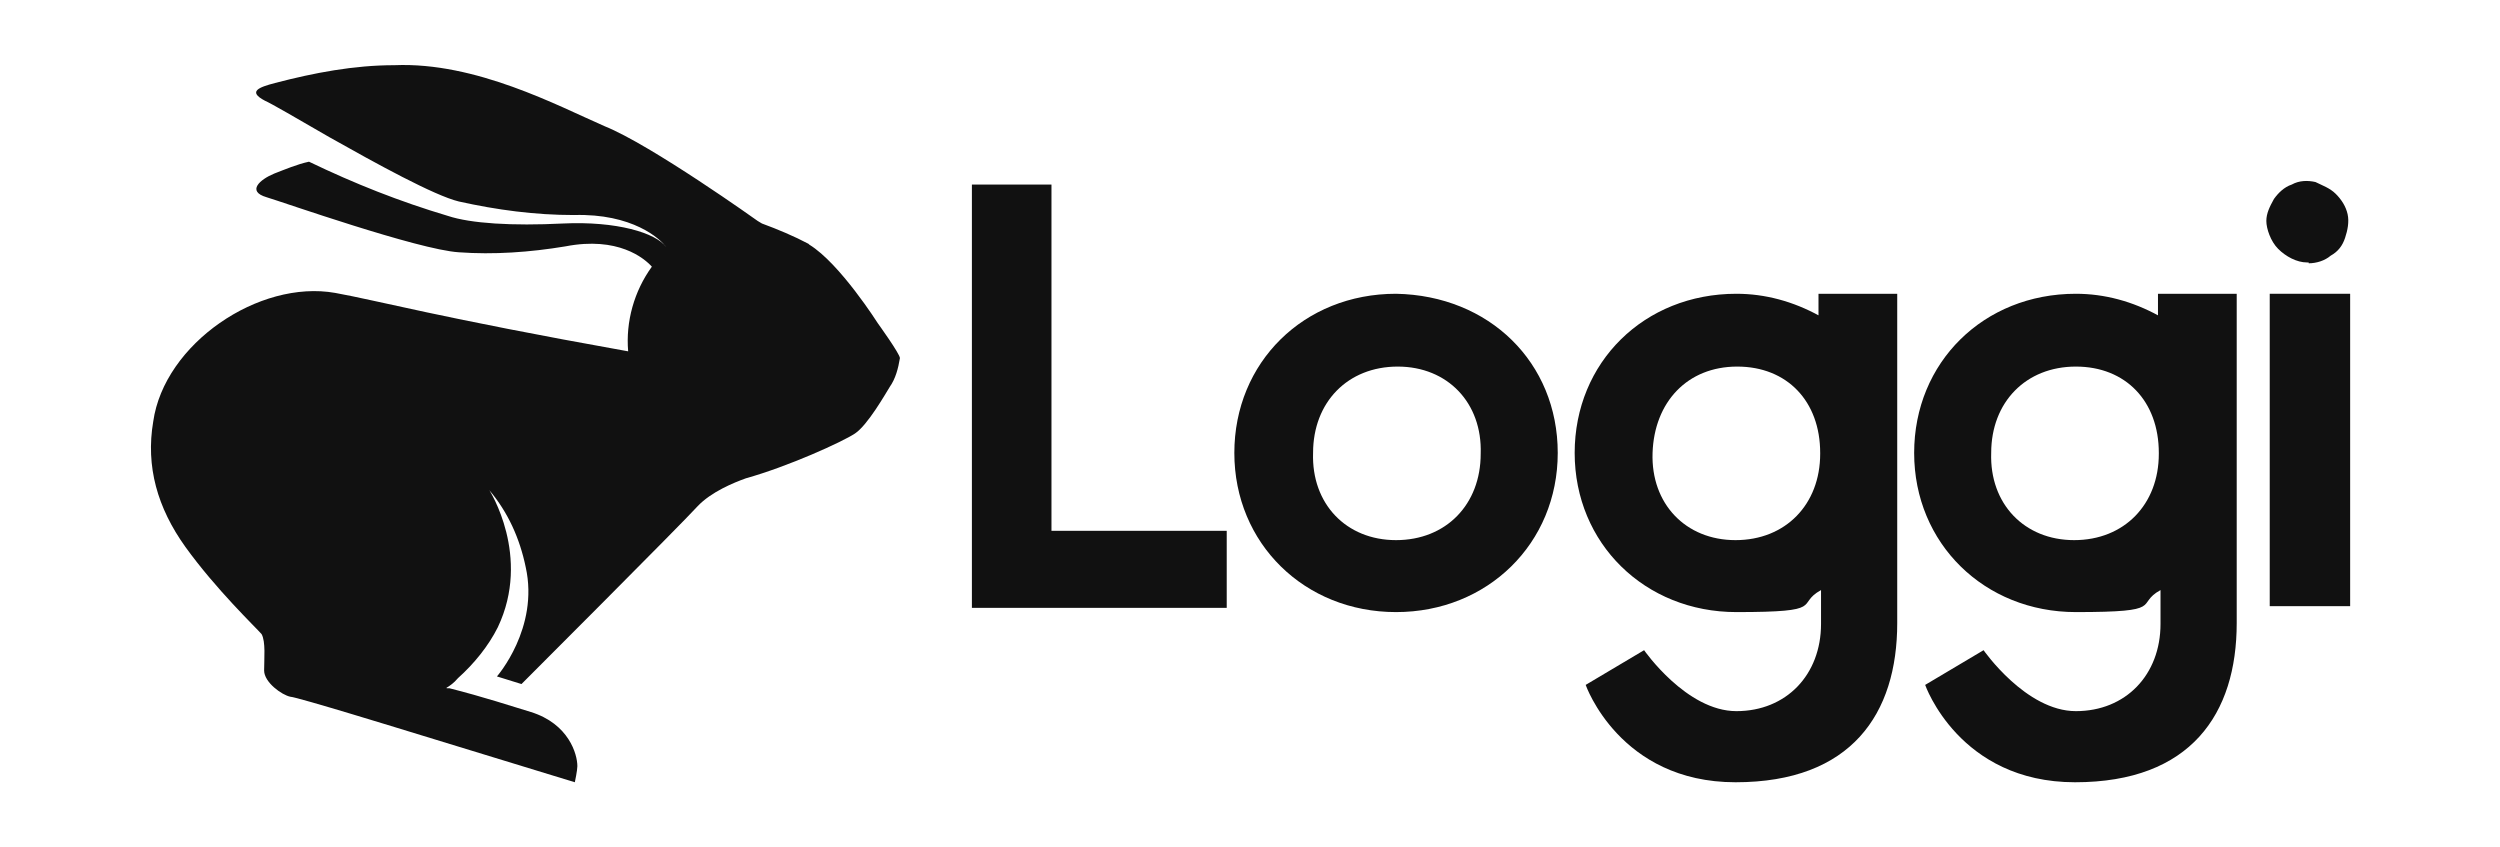
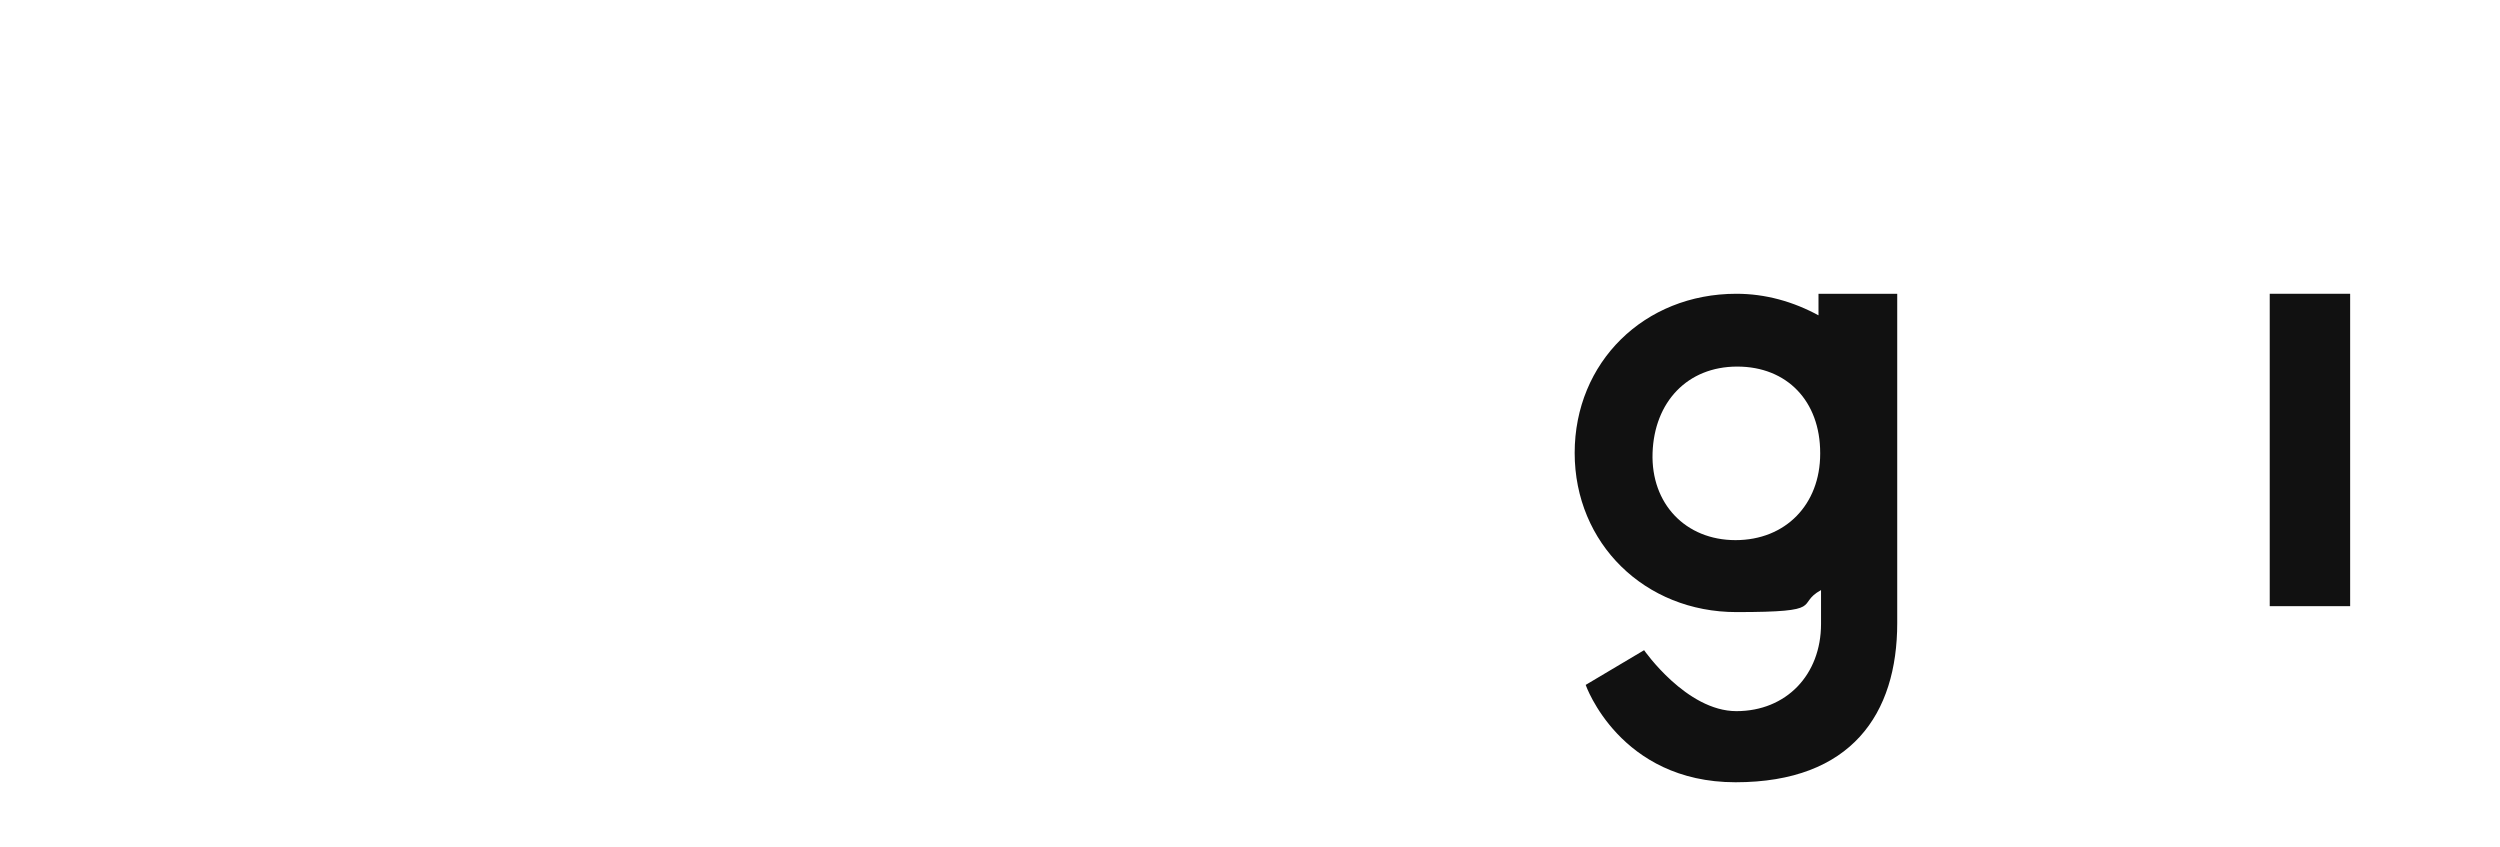
<svg xmlns="http://www.w3.org/2000/svg" id="Capa_1" version="1.1" viewBox="0 0 295.3 100">
  <defs>
    <style>
      .st0 {
        fill: #111;
      }
    </style>
  </defs>
-   <path class="st0" d="M124.3,21.8h-9.5v50h30.1v-9.1h-20.7V21.8h0Z" />
-   <path class="st0" d="M164.9,34.7c-10.9,0-19.1,8.1-19.1,18.8s8.3,18.8,19.1,18.8,19.1-8.1,19.1-18.8-8.1-18.6-19.1-18.8h0ZM164.9,63.8c-5.9,0-10-4.3-9.8-10.3,0-6,4.1-10.2,10-10.2s10,4.3,9.8,10.3c0,6-4.1,10.2-10,10.2" />
  <path class="st0" d="M214.9,37.3c-3.1-1.7-6.4-2.6-9.8-2.6-10.9,0-19.1,8.1-19.1,18.8s8.3,18.8,19.1,18.8,6.9-.9,10-2.6v4c0,6-4.1,10.3-10,10.3s-10.9-7.2-10.9-7.2l-6.9,4.1s4,11.5,17.7,11.5,19.1-8.1,19.1-18.8v-38.9h-9.3v2.6h0ZM215,53.6c0,6-4.1,10.2-10,10.2s-10-4.3-9.8-10.3,4.1-10.2,10-10.2,9.8,4.1,9.8,10.2h0" />
-   <path class="st0" d="M255,37.3c-3.1-1.7-6.4-2.6-9.8-2.6-10.9,0-19.1,8.1-19.1,18.8s8.3,18.8,19.1,18.8,6.9-.9,10-2.6v4c0,6-4.1,10.3-10,10.3s-10.9-7.2-10.9-7.2l-6.9,4.1s4,11.5,17.7,11.5,19.1-8.1,19.1-18.8v-38.9h-9.3v2.6h0ZM255,53.6c0,6-4.1,10.2-10,10.2s-10-4.3-9.8-10.3c0-6,4.1-10.2,10-10.2s9.8,4.1,9.8,10.2h0" />
  <path class="st0" d="M277.6,34.7h-9.5v36.9h9.5v-36.9Z" />
-   <path class="st0" d="M272.7,31.1c.9,0,1.9-.3,2.6-.9.9-.5,1.4-1.2,1.7-2.1s.5-1.9.3-2.8-.7-1.7-1.4-2.4c-.7-.7-1.6-1-2.4-1.4-.9-.2-1.9-.2-2.8.3-.9.3-1.6,1-2.1,1.7-.5.9-.9,1.7-.9,2.6s.5,2.4,1.4,3.3,2.2,1.6,3.4,1.6h.2Z" />
-   <path class="st0" d="M95.5,28.8c-1.7-.9-3.6-1.7-5.5-2.4l-.5-.3s-12.6-9-18.1-11.2c-5.5-2.4-15.2-7.6-24.8-7.2-4.8,0-9.5.9-14.1,2.1-1.9.5-3.3,1-1.2,2.1.7.3,3.8,2.1,7.6,4.3,5.5,3.1,12.4,6.9,15.3,7.6,4.5,1,9,1.6,13.6,1.6,6.9-.2,10.2,2.8,10.9,3.8-1.2-1.7-5.9-3.1-12.2-2.8-6,.3-10.9,0-13.6-.9-5.7-1.7-11-3.8-16.4-6.4-1.4.3-2.8.9-4.1,1.4-1.7.7-3.3,2.1-.9,2.8,1.7.5,17.9,6.2,22.7,6.5,4.1.3,8.4,0,12.6-.7,6.2-1.2,9.3,1.4,10.2,2.4-2.1,2.9-3.1,6.5-2.8,10-22.4-4-29.6-6-34.6-6.9-9-1.6-20.2,6-21.5,15.2-.9,5.3.5,10.2,3.8,14.8,3.6,5,8.3,9.5,9,10.3.5.9.3,2.9.3,4.3s2.1,2.9,3.1,3.1c.7,0,14,4.1,14,4.1l19.6,6s.3-1.4.3-1.9c0-1.4-1-5-5.5-6.4-6.7-2.1-8.1-2.4-9.6-2.8-.9,0,0,0,1-1.2,1.9-1.7,3.6-3.8,4.7-6,4-8.4-1-16.2-1-16.2,2.2,2.6,3.6,5.7,4.3,9.1,1.6,7.2-3.4,12.9-3.4,12.9l2.9.9s18.9-18.9,20.8-21c1.6-1.7,4.3-2.8,5.7-3.3,5-1.4,11.4-4.3,12.9-5.3s3.6-4.7,4.1-5.5c.7-1,1-2.2,1.2-3.4,0-.5-2.6-4.1-2.6-4.1,0,0-4.5-7.1-8.1-9.3" />
</svg>